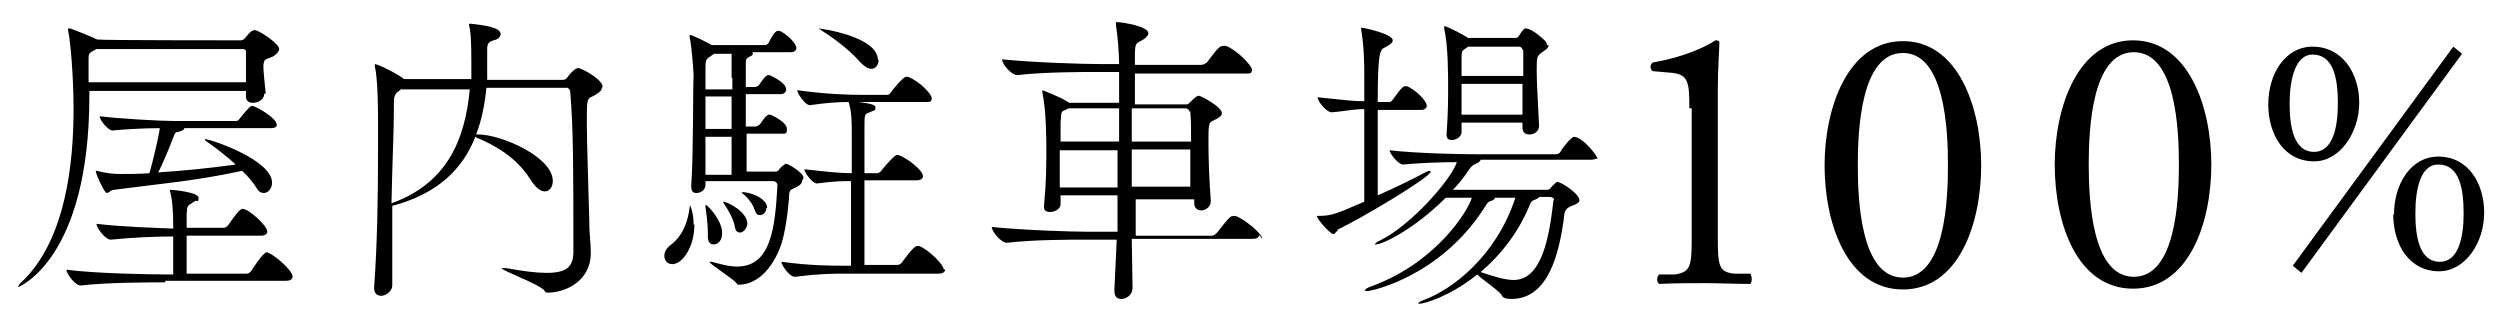
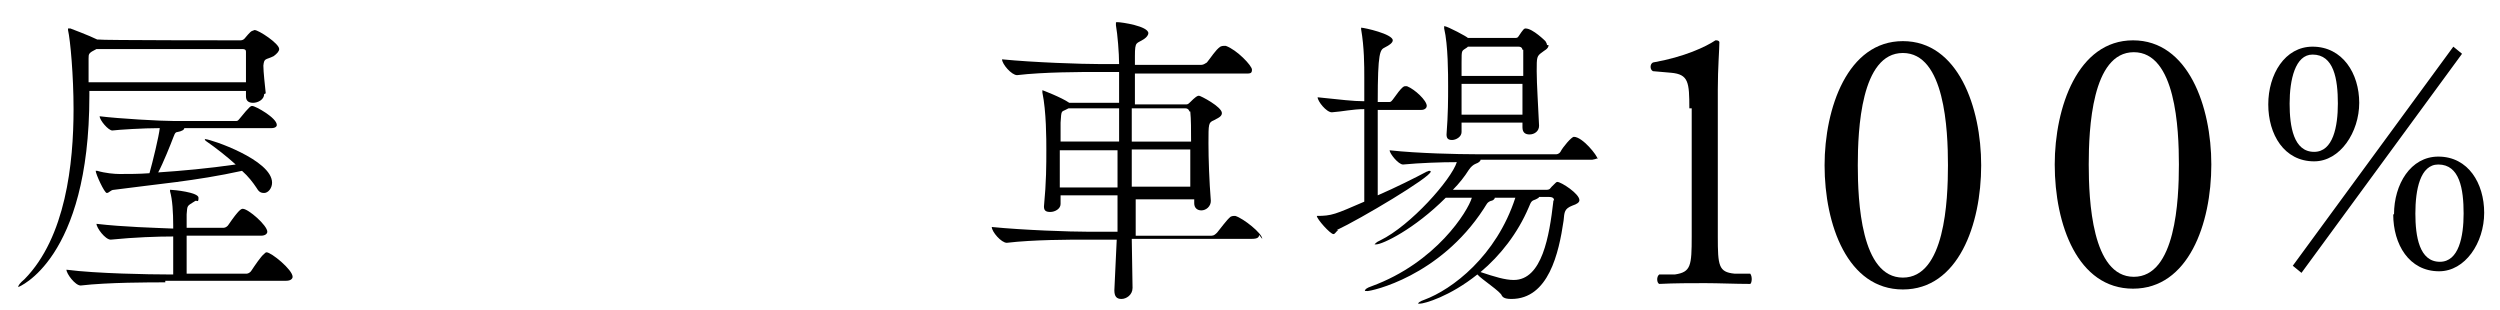
<svg xmlns="http://www.w3.org/2000/svg" id="_レイヤー_1" data-name="レイヤー_1" version="1.1" viewBox="0 0 316.1 39.2">
  <path d="M33.4,11.9c0,.7-.8,1.1-1.4,1.1-.5,0-.9-.2-.9-.8v-.2c0-.2,0-.3,0-.5H11.3v.6c0,20.8-9,24.2-9,24.2,0,0,0,0,0,0,0-.2.2-.5.8-1,5.2-5.3,6.2-14.6,6.2-21.5,0-4.2-.4-8.7-.7-10,0,0,0-.2,0-.2s0,0,0,0c0,0,.2,0,.3,0,0,0,2.4.9,3.4,1.4h.2c0,.1,17.8.1,17.8.1.2,0,.4,0,.6-.2.2-.2.7-.9,1-1,.1,0,.2-.1.3-.1.5,0,3.1,1.7,3.1,2.4,0,.3-.3.6-.7.9-1,.5-1.2.2-1.3,1.2h0c0,.8.2,2.5.3,3.5h0ZM20.9,35.7c-1.9,0-7.3,0-10.7.4h0c-.7,0-1.8-1.5-1.8-2h0c3.8.5,10.7.6,12.7.6h.8c0-1.1,0-3.2,0-4.8-2,0-4.9.1-7.9.4h0c-.7,0-1.8-1.5-1.8-2h0c3.4.4,7.4.5,9.7.6v-.4c0-1.6-.1-3.3-.4-4.3,0-.1,0-.2,0-.2,0,0,0,0,.1,0,.3,0,3.5.3,3.5,1s-.2.3-.4.4c-1.1.7-1,.5-1.1,1.7,0,.5,0,1.1,0,1.7h4.7c.2,0,.5-.2.6-.4,1.3-1.9,1.6-2,1.8-2,.7,0,3.1,2.1,3.1,2.9,0,.2-.2.5-.8.5h-9.4c0,1.8,0,3.8,0,4.8h7.6c.2,0,.5-.2.6-.4.4-.6,1.2-1.8,1.6-2.1.1-.1.2-.2.3-.2.6,0,3.3,2.2,3.3,3.1,0,.2-.2.5-.8.5h-15.3ZM31.1,9c0-1.2,0-2.2,0-2.4,0-.2,0-.4-.5-.4H12.2c-1,.5-1,.6-1,1.2v2.5s0,.5,0,.5h19.9s0-1.5,0-1.5ZM23.3,16.2s0,0,0,0c0,.2-.3.4-.9.5-.3,0-.4.5-.5.7-.3.8-1.3,3.3-1.9,4.4,3-.2,6.3-.5,9.8-1-1.1-1-2.5-2.1-3.8-3,0,0-.1-.1-.1-.2s0,0,.1,0c.6,0,8.4,2.6,8.4,5.5,0,.7-.5,1.3-1,1.3s-.7-.2-1-.7c-.4-.6-1-1.4-1.8-2.1-5.9,1.3-11,1.7-16.2,2.4-.4,0-.6.4-.9.4s-1.4-2.4-1.4-2.8h0s0,0,.2,0c1,.3,2.2.4,2.8.4,1.2,0,2.5,0,3.8-.1.4-1.4,1.2-4.7,1.3-5.7-2.1,0-5.2.2-6,.3h0c-.5,0-1.6-1.3-1.6-1.8,2.4.3,7.7.6,9.4.6h7.9c.2,0,.3-.2.4-.3,1.3-1.6,1.4-1.6,1.6-1.6.4,0,3.1,1.5,3.1,2.4,0,.2-.2.4-.7.4h-11Z" />
-   <path d="M76.1,11.1c0,.4-.6.8-1.2,1.1-.7.3-.7.4-.7,3.3,0,2.9.2,7.7.3,12,0,2.4.2,2.9.2,4.5,0,3.6-3.3,5-5.4,5-.3,0-.3,0-.5-.3-.7-.8-5.4-2.5-5.4-2.8,0,0,0,0,.1,0s.3,0,.5,0c2.2.4,3.8.6,5.1.6,2.6,0,3.4-.8,3.4-2.7,0-10.3,0-15.5-.4-20.2,0-.2-.2-.5-.4-.5h-10.2c-.2,2.1-.6,4.1-1.3,5.9,0,0,.2,0,.3,0,2.8,0,9.4,2.8,9.4,5.9,0,.7-.4,1.3-1,1.3s-1.2-.5-1.9-1.6c-1.7-2.7-4.4-4.2-6.5-5.1-.2,0-.3-.2-.4-.2-1.6,4.1-4.8,7.2-10.4,8.7h-.1c0,2.5,0,5,0,7.5v2.6c0,.7-.8,1.3-1.4,1.3-.5,0-.9-.3-.9-1h0c.4-5.4.5-11.5.5-17.6v-3.5c0-.9,0-5.2-.4-6.9,0-.1,0-.2,0-.3s0,0,0,0c.3,0,2.5,1,3.7,1.9h8.5c0-.6,0-1.1,0-1.7,0-3.5-.1-4.4-.3-5.1h0c0-.2,0-.2.2-.2h0c1.9.2,3.8.5,3.8,1.3,0,.4-.4.7-.9.8-.6.2-.8.4-.8,1.1v.3c0,.5,0,1,0,1.5,0,.7,0,1.4,0,2.1h9.6c.2,0,.4-.1.6-.4.1-.2.9-1.1,1.3-1.1s3.1,1.4,3.1,2.4ZM50.8,11.2l-.2.2c-.8.5-.8.8-.8,2.1v.6c0,2.3-.2,6.6-.3,11.6,7-2.5,9.3-8,9.9-14.4h-8.6Z" />
-   <path d="M87.8,28.4c0,2.8-1.5,5-2.8,5-.7,0-1-.6-1-1,0-.5.2-1,.9-1.5,1.6-1.3,2.1-3.1,2.3-4.7,0-.1,0-.2.1-.2s0,0,0,.1c.3.7.4,1.5.4,2.3ZM101.4,22.9c0,.3-.3.6-1,.9-.4.2-.5.2-.6.6-.1,1.9-.5,5.3-1.2,7-1.3,3.2-3.3,4.6-5.2,4.6h0s-.2,0-.2-.1c-.5-.7-3.5-2.5-3.5-2.8s0,0,0,0c0,0,.2,0,.3,0,.8.2,2,.6,3.2.6,4.3,0,4.8-4.9,5.1-10.3,0-.3-.3-.5-.5-.5h-8.6v.5c0,.6-.6,1-1.1,1s-.7-.2-.7-.9h0c.3-4.5.2-12.7.3-13.9,0-.3-.2-3.5-.5-4.9,0-.1,0-.2,0-.3s0,0,0,0c.3,0,2.3,1,2.8,1.3h6.8c0,0,.3-.1.4-.3.4-.9.9-1.5,1.1-1.5s.2,0,.3,0c1,.5,2.1,1.6,2.1,2.2,0,.2-.2.5-.7.5h-4.9c0,0,.1.1.1.2,0,.1-.2.3-.3.3-.6.3-.6.4-.6.9v3h1.2c0,0,.4-.1.5-.3.2-.3.8-1.2,1.1-1.2s.2,0,.2,0c.9.4,2.1,1.1,2.1,1.8,0,.3-.2.6-.7.6h-4.4c0,1.3,0,2.7,0,4.1h1.3c0,0,.3-.1.5-.3.2-.3.8-1.2,1.1-1.2s.2,0,.2,0c.9.4,2.1,1.1,2.1,1.8s-.2.6-.7.6h-4.4c0,1.7,0,3.4,0,4.8h3.5c.5,0,.6-.2.7-.4,0,0,.6-.6.8-.6s2.2,1.1,2.2,1.8ZM91.3,29.5c0,.8-.4,1.4-1.1,1.4-.4,0-.7-.3-.7-1v-.6c0-.9-.2-2.5-.3-3.1,0-.1,0-.2,0-.2,0,0,0-.1,0-.1.3,0,2.1,2,2.1,3.5h0ZM92.5,9.8c0-.9,0-2.3,0-3h-2.2l-.3.2c-.7.5-.8.4-.8,1.7v2.6s3.4,0,3.4,0c0-.5,0-1,0-1.4ZM89.2,12.2v4.1s3.3,0,3.3,0c0-1.4,0-2.8,0-4.1h-3.4ZM89.2,17.3v4.8s3.3,0,3.3,0c0-1.1,0-2.9,0-4.8h-3.3ZM94.5,28.2c0,.6-.5,1.2-.9,1.2s-.6-.2-.7-.8c-.2-1-.9-2.2-1.4-2.9,0-.1-.1-.2-.1-.2,0,0,0,0,0,0,.6,0,3.1,1.3,3.1,2.8ZM96.9,26.3c0,.5-.4.9-.8.9s-.5-.2-.7-.7c-.2-.7-.9-1.6-1.6-2.1,0,0,0,0,0-.1,0,0,0,0,.2,0,.7,0,3,.7,3,2ZM119.5,34.1c0,.2-.2.5-.8.5h-11.5c-2.1,0-3.5,0-6.7.4h0c-.7,0-1.7-1.5-1.7-1.9,3.7.5,6.3.5,8.5.5h.3c0-1.8,0-6.7,0-10.7-1.2,0-2,0-4.3.3h0c-.6,0-1.6-1.4-1.6-1.8,2.7.3,4.4.5,6,.5v-4.6c0-1.9,0-3.1-.4-4.4-1.4,0-2.8.1-4.9.4h0c-.6,0-1.6-1.5-1.6-1.9,3.5.5,6.4.6,8.5.6h2.9c.2,0,.4-.2.5-.4.2-.3,1.5-1.9,1.9-1.9s.2,0,.2,0c1.5.6,3,2.2,3,2.7s-.2.5-.8.5h-8.4c1.4.2,2.1.3,2.1.7s-.1.3-.5.5c-.9.4-.9,0-.9,2.4,0,.6,0,2.8,0,5.4h1.6c.2,0,.5-.2.6-.4.4-.5,1.6-1.9,1.9-1.9s.2,0,.2,0c1.1.4,3.1,1.9,3.1,2.7,0,.2-.2.5-.8.5h-6.6c0,4.1,0,8.9,0,10.7h4.2c.2,0,.5-.2.6-.4,1.4-1.9,1.7-2,1.9-2s.2,0,.2,0c1.3.5,3.1,2.4,3.1,2.9ZM111.1,7.5c0,.7-.4,1.2-.9,1.2s-.9-.3-1.5-.9c-1-1.2-3-2.8-4.6-3.8-.4-.3-.6-.4-.6-.4,0,0,0,0,0,0,.3,0,7.5,1,7.5,4Z" />
  <path d="M159.2,29.7c0,.3-.2.5-.9.5h-15.2s.1,6.2.1,6.2h0c0,.9-.8,1.4-1.4,1.4s-.9-.3-.9-1.1h0c.1-2.1.2-4.3.3-6.4h-3.8c-2.2,0-6.7,0-10.1.4h0c-.7,0-1.9-1.4-1.9-2h0c4,.4,9.9.6,12.2.6h3.7s0-4.6,0-4.6h-7.2s0,1.1,0,1.1c0,.6-.7,1-1.3,1s-.8-.2-.8-.7h0c.3-3.1.3-5.3.3-7.1,0-1.4,0-4.9-.5-7.3,0-.1,0-.2,0-.3s0,0,0,0c0,0,2.4.9,3.4,1.6h6.3c0-1.4,0-2.7,0-3.9h-2.6c-2.2,0-6.9,0-10.3.4h0c-.7,0-1.9-1.4-1.9-2h0c4,.4,10.1.6,12.4.6h2.4c0-1.4-.2-3.8-.4-4.9,0-.1,0-.2,0-.3,0-.1,0-.1.2-.1.5,0,3.9.5,3.9,1.4,0,.2-.2.5-.5.7-1,.7-1.2.2-1.2,2.2v1.1s8.4,0,8.4,0c.3,0,.5-.2.7-.3.5-.6,1.1-1.6,1.7-2,0,0,.2-.1.4-.1.1,0,.2,0,.3,0,1.4.5,3.3,2.5,3.3,3s-.2.5-.9.5h-13.9c0,1.2,0,2.6,0,3.9h6.4c.2,0,.3,0,.5-.2.8-.8,1-.9,1.2-.9s2.9,1.4,2.9,2.2c0,.5-.7.7-1,.9-.7.3-.7.4-.7,2.9,0,2,.1,4.8.3,7.3h0c0,.7-.6,1.2-1.2,1.2-.5,0-.9-.3-.9-.9v-.5h-7.4c0,1.5,0,3,0,4.6h9.6c.3,0,.5-.2.7-.4.5-.6,1.2-1.6,1.7-2,0,0,.2-.1.4-.1s.2,0,.2,0c1,.3,3.4,2.2,3.4,2.9ZM141.4,13.7h-6.3s-.2.1-.2.1c-.7.4-.7,0-.8,1.7,0,.7,0,1.5,0,2.4h7.4s0-4.2,0-4.2ZM134,19c0,1.4,0,3.1,0,4.7h7.3c0-1.6,0-3.2,0-4.7h-7.4ZM150.4,14.1s-.1-.4-.5-.4h-6.8c0,1.4,0,2.8,0,4.2h7.5c0-1.5,0-2.8-.1-3.8ZM143.1,18.9v4.7s7.4,0,7.4,0c0-1.7,0-3.3,0-4.7h-7.5Z" />
  <path d="M169.2,29.1c-.3.2-.4.5-.6.5-.4,0-2.1-1.9-2.1-2.3,0,0,0,0,0,0,1.9,0,2.3-.2,6-1.8,0-2.5,0-7.6,0-11.7-1.5,0-2.7.3-4.1.4h0c-.7,0-1.8-1.4-1.8-1.9h0c3,.3,4.4.5,5.9.5,0-1.2,0-2.2,0-3,0-1.5,0-3.8-.4-6.1v-.2s0,0,0,0c.4,0,4,.8,4,1.6,0,.3-.4.6-1,.9-.6.3-.9.5-.9,6.9h1.5c.2,0,.3-.2.4-.3,1.2-1.7,1.4-1.7,1.6-1.7s.2,0,.2,0c1,.4,2.5,1.8,2.5,2.5,0,.2-.2.5-.7.5h-5.5c0,3.9,0,8.5,0,10.8,2.3-1,4.7-2.2,6.2-3,.1,0,.2-.1.3-.1s.2,0,.2.1c0,.7-8.9,6-11.9,7.4ZM202.1,19.8c0,.2-.2.3-.8.4h-14.1c0,.2-.3.4-.6.5q-.5.2-.9.8c-.5.8-1.2,1.7-2,2.5h11.8c.5,0,.5-.2.7-.4.5-.5.6-.6.7-.6.5,0,2.8,1.5,2.8,2.3,0,.3-.3.5-.9.7-1,.4-1,.8-1.1,1.9-.6,4.1-1.9,9.9-6.6,9.9-1,0-1.1-.3-1.2-.4-.1-.5-2.6-2.1-3.1-2.7-3.5,2.8-6.7,3.7-7.3,3.7s-.2,0-.2,0c0-.1.2-.3.8-.5,3.5-1.3,9.1-5.5,11.5-12.9h-2.6c0,.2-.3.4-.5.4-.5.2-.5.4-.9,1-5.6,8.6-14.2,10.4-14.7,10.4s-.3,0-.3-.1c0-.1.2-.3.8-.5,8.2-3,12.2-9.5,12.7-11.2h-3.3c-4,4-8,5.9-8.8,5.9s-.2,0-.2,0,.2-.3.7-.5c3.9-1.9,9-7.7,9.7-9.9-2,0-4.7.1-6.8.3h0c-.6,0-1.7-1.4-1.7-1.8,3.6.4,8.8.5,10.8.5h10.3c0,0,.3,0,.5-.3.3-.6,1.4-1.9,1.7-1.9,1.1,0,3,2.4,3,2.8ZM195.8,5.7c0,.5-.6.7-.8.9-.7.5-.7.6-.7,2.4,0,1.7.2,4.5.3,6.9h0c0,.7-.6,1.1-1.2,1.1-.5,0-.9-.2-.9-.9v-.6h-7.7s0,1.2,0,1.2c0,.6-.7,1-1.2,1s-.7-.2-.7-.7h0c.2-2.6.2-4.5.2-6.1,0-1.5,0-5.2-.5-7.3,0,0,0-.2,0-.2,0,0,0-.1,0-.1.4,0,3,1.4,3,1.5h0s5.9,0,5.9,0c.2,0,.4,0,.5-.2.6-.9.7-1,.9-1,.9,0,2.5,1.6,2.5,1.6.1.2.2.3.2.5ZM192.5,6.3s0-.4-.5-.4h-6.4s-.1.1-.1.1c-.7.5-.7.2-.7,1.9,0,.6,0,1.1,0,1.7h7.8c0-1.3,0-2.4,0-3.3ZM184.8,10.6c0,1.2,0,2.5,0,3.9h7.7c0-1.4,0-2.8,0-3.9h-7.8ZM196.5,25.4c0-.3-.1-.5-.7-.5h-1.2c0,.1-.2.2-.4.3-.6.2-.6.3-.9,1-1.4,3.3-3.6,6.1-6.1,8.2h0c1.8.6,3.1,1,4.2,1,3.6,0,4.5-5.6,5-9.9v-.2Z" />
  <path d="M213.6,13.7c0-3.3-.1-4.3-2.3-4.5l-2.3-.2c-.4-.2-.4-.9,0-1.1,4-.7,6.7-2,7.9-2.8.2,0,.4,0,.5.2,0,.9-.2,3.3-.2,6v18.6c0,3.7.1,4.5,2.1,4.7h2c.3.4.2,1.2,0,1.3-1.9,0-4-.1-5.7-.1-1.7,0-3.9,0-5.8.1-.3-.1-.4-.9,0-1.2h2c2-.3,2.1-1.1,2.1-4.8V13.7Z" />
  <path d="M250.5,20.9c0,7.5-2.9,15.7-9.9,15.7-7,0-9.9-8.2-9.9-15.7,0-7.2,2.9-15.7,9.9-15.7,7,0,9.9,8.4,9.9,15.7ZM234.9,20.9c0,4.5.4,14.2,5.7,14.2,5.3,0,5.7-9.7,5.7-14.2,0-4.5-.4-14.2-5.7-14.2-5.3,0-5.7,9.7-5.7,14.2Z" />
  <path d="M279.6,20.8c0,7.5-2.9,15.7-9.9,15.7-7,0-9.9-8.1-9.9-15.7,0-7.2,2.9-15.7,9.9-15.7,7,0,9.9,8.4,9.9,15.7ZM264.1,20.8c0,4.5.4,14.2,5.7,14.2s5.7-9.7,5.7-14.2c0-4.5-.4-14.2-5.7-14.2s-5.7,9.7-5.7,14.2Z" />
  <path d="M286.8,13.2c0-3.8,2.1-7.3,5.6-7.3,3.8,0,5.9,3.4,5.9,7.1,0,3.7-2.4,7.4-5.7,7.4-3.8,0-5.8-3.4-5.8-7.2ZM295.6,13.1c0-3.1-.5-6.2-3.2-6.2-2.2,0-2.9,3.2-2.9,6.2,0,2.9.5,6.1,3.1,6.1,2.4,0,3-3.2,3-6.1ZM289.9,33.6l20.3-27.7,1.1.9-20.3,27.7-1.1-.9ZM302.7,27.1c0-3.8,2.1-7.3,5.6-7.3,3.8,0,5.8,3.4,5.8,7.1,0,3.8-2.4,7.4-5.7,7.4-3.8,0-5.8-3.4-5.8-7.2ZM311.5,27c0-3.1-.5-6.2-3.2-6.2-2.3,0-2.9,3.2-2.9,6.2,0,2.9.5,6.1,3.1,6.1,2.4,0,3-3.2,3-6.1Z" />
</svg>